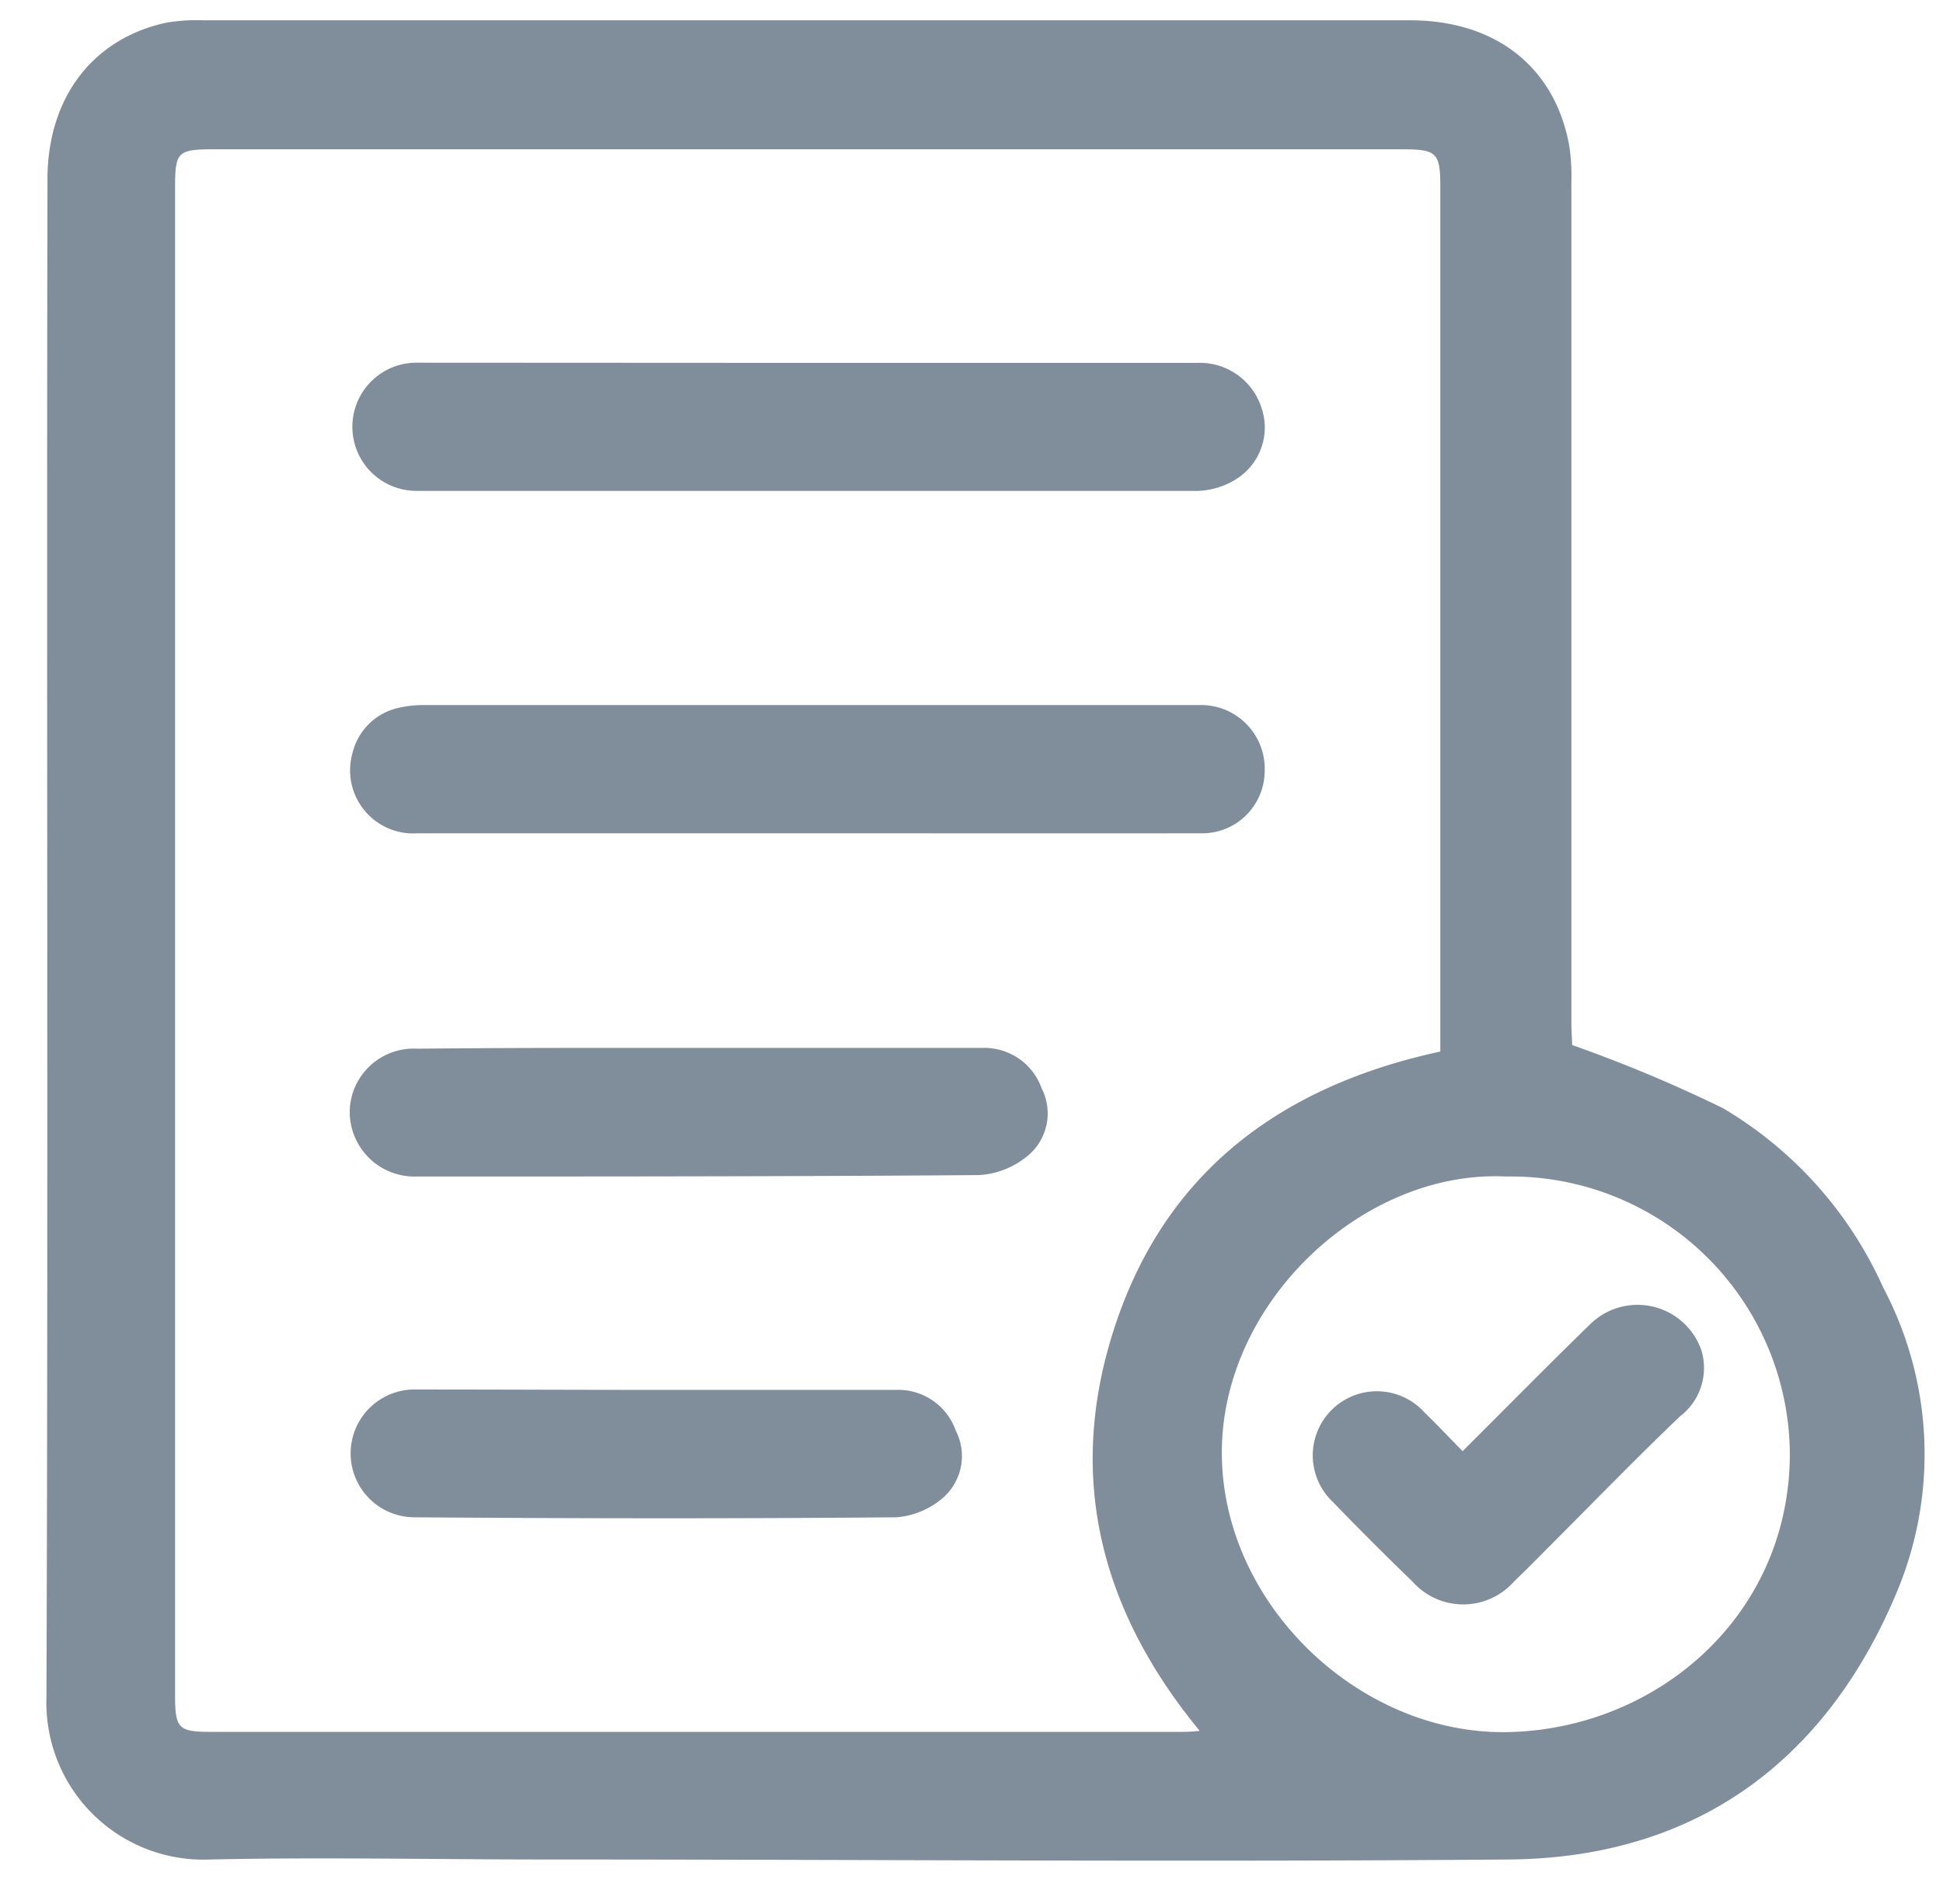
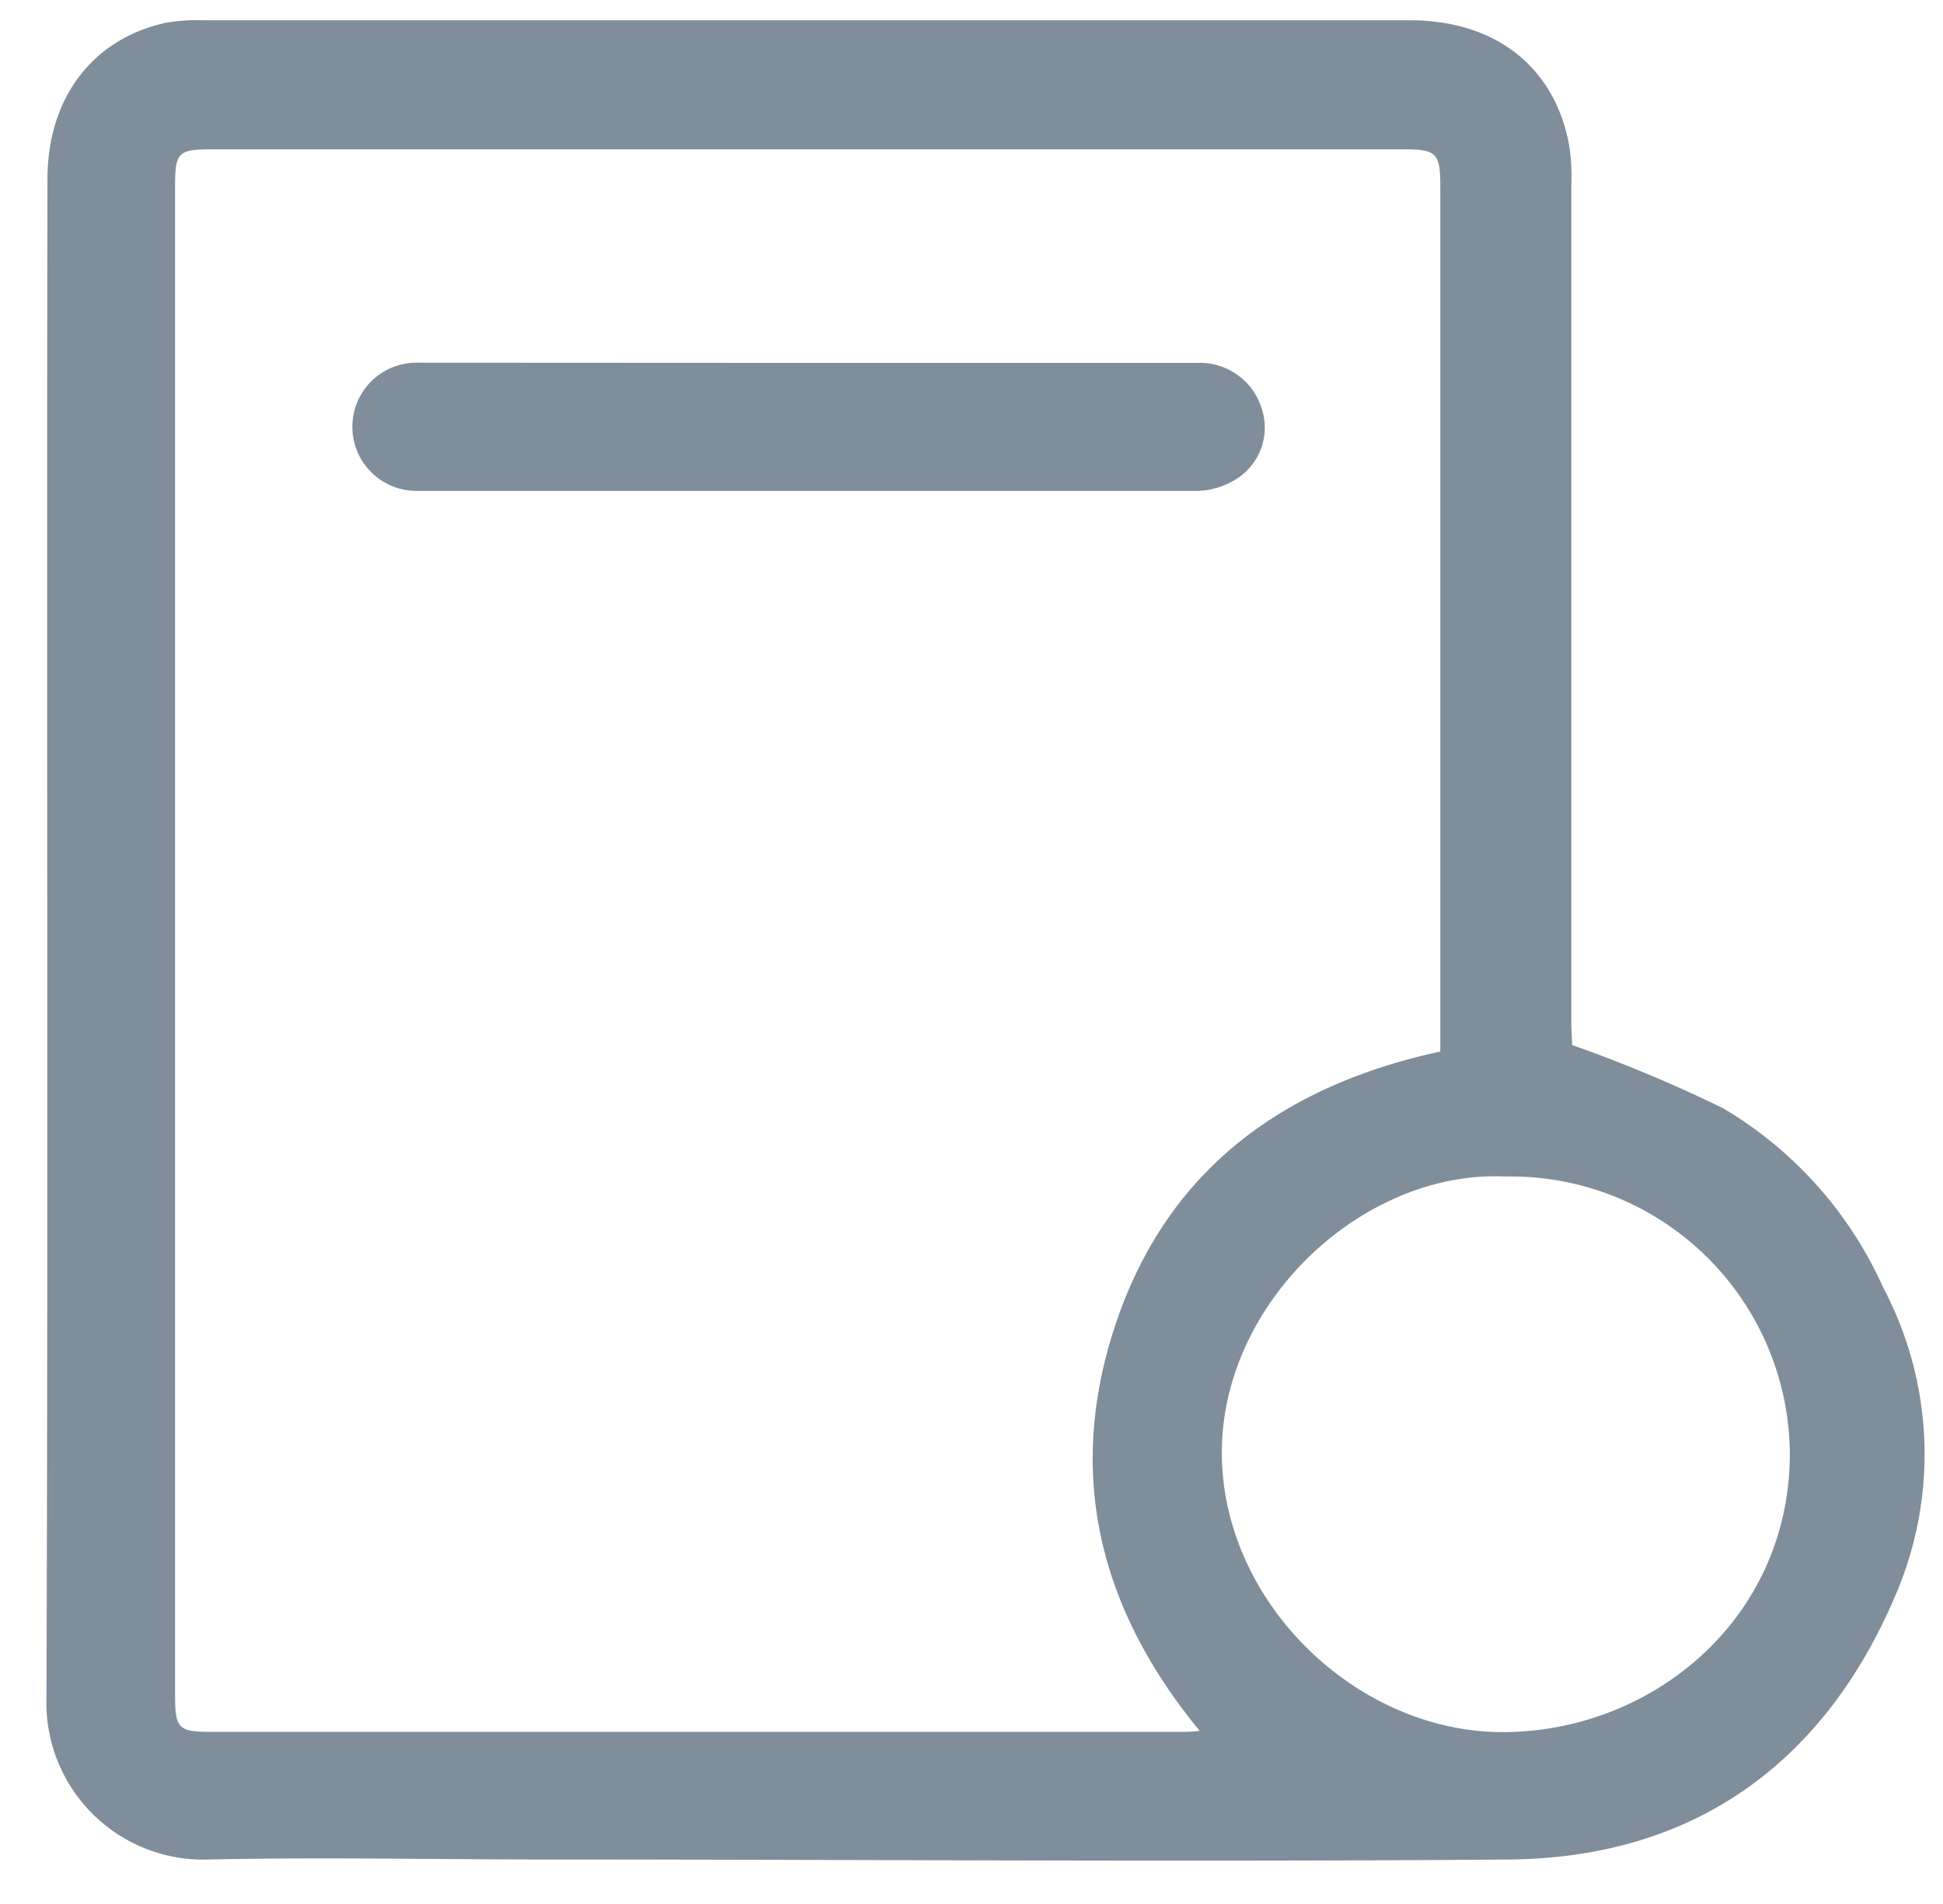
<svg xmlns="http://www.w3.org/2000/svg" viewBox="0 0 95.78 93.86" data-name="Capa 1" id="Capa_1">
  <defs>
    <style>.cls-1{fill:#808d9b;}</style>
  </defs>
  <title>ICONOS_TERMINOS GRIS</title>
  <path d="M77.5,51.52a69.69,69.69,0,0,1,7.43,3.11,19.56,19.56,0,0,1,7.9,8.84,17.57,17.57,0,0,1,.57,15.26c-3.23,7.56-9.28,12.85-19,12.94-15.81.13-31.62,0-47.44,0-5.53,0-11.07-.12-16.6,0a7.74,7.74,0,0,1-8.07-8c.09-24.95,0-49.89.05-74.83,0-4,2.21-6.93,5.85-7.72A8.91,8.91,0,0,1,10,1q29.74,0,59.5,0c4.27,0,7.2,2.35,7.87,6.27a10.45,10.45,0,0,1,.09,1.77q0,20.76,0,41.52ZM71,51.84V9.22c0-1.69-.17-1.86-1.88-1.86H10.56c-1.81,0-1.93.12-1.93,1.89V83.5c0,1.74.14,1.88,1.85,1.88H58c.34,0,.68,0,1.14-.05C54.09,79.2,52.5,72.44,55.09,65S63.36,53.49,71,51.84ZM74.23,58c-7-.34-14,6.16-14,13.61S67,85.53,74.32,85.39s13.89-5.7,13.91-13.7A13.76,13.76,0,0,0,74.23,58Z" class="cls-1" />
-   <path d="M39.76,41.08c-6.39,0-12.79,0-19.18,0a3.11,3.11,0,0,1-3.21-3.93,3,3,0,0,1,2.26-2.25A5.65,5.65,0,0,1,21,34.76H58.55c.27,0,.53,0,.79,0a3.14,3.14,0,0,1,3,3.32,3.08,3.08,0,0,1-3.18,3C52.67,41.09,46.22,41.08,39.76,41.08Z" class="cls-1" />
  <path d="M39.93,17.89H59a3.19,3.19,0,0,1,3.18,2.2A3,3,0,0,1,61,23.58a3.8,3.8,0,0,1-1.92.62q-19.28,0-38.55,0a3.16,3.16,0,1,1,0-6.32Z" class="cls-1" />
-   <path d="M34.49,51.66H48.42a3,3,0,0,1,2.93,2,2.71,2.71,0,0,1-.63,3.27,4.15,4.15,0,0,1-2.44,1C39,58,29.78,58,20.52,58a3.19,3.19,0,0,1-3.28-3.23,3.15,3.15,0,0,1,3.32-3.07C25.2,51.65,29.84,51.66,34.49,51.66Z" class="cls-1" />
-   <path d="M32.32,68.52H44.17a3,3,0,0,1,2.94,2,2.74,2.74,0,0,1-.58,3.28,4,4,0,0,1-2.33,1c-7.93.07-15.86.06-23.8,0a3.15,3.15,0,1,1,.07-6.3C24.42,68.5,28.37,68.52,32.32,68.52Z" class="cls-1" />
-   <path d="M72.1,71.54c2.16-2.15,4.18-4.21,6.25-6.22a3.33,3.33,0,0,1,5.53,1.28,3,3,0,0,1-1.06,3.22c-2,1.91-3.93,3.89-5.88,5.85-.77.77-1.53,1.55-2.31,2.3a3.34,3.34,0,0,1-5,0q-2-1.93-3.91-3.91a3.16,3.16,0,1,1,4.49-4.44C70.79,70.18,71.35,70.78,72.1,71.54Z" class="cls-1" />
</svg>